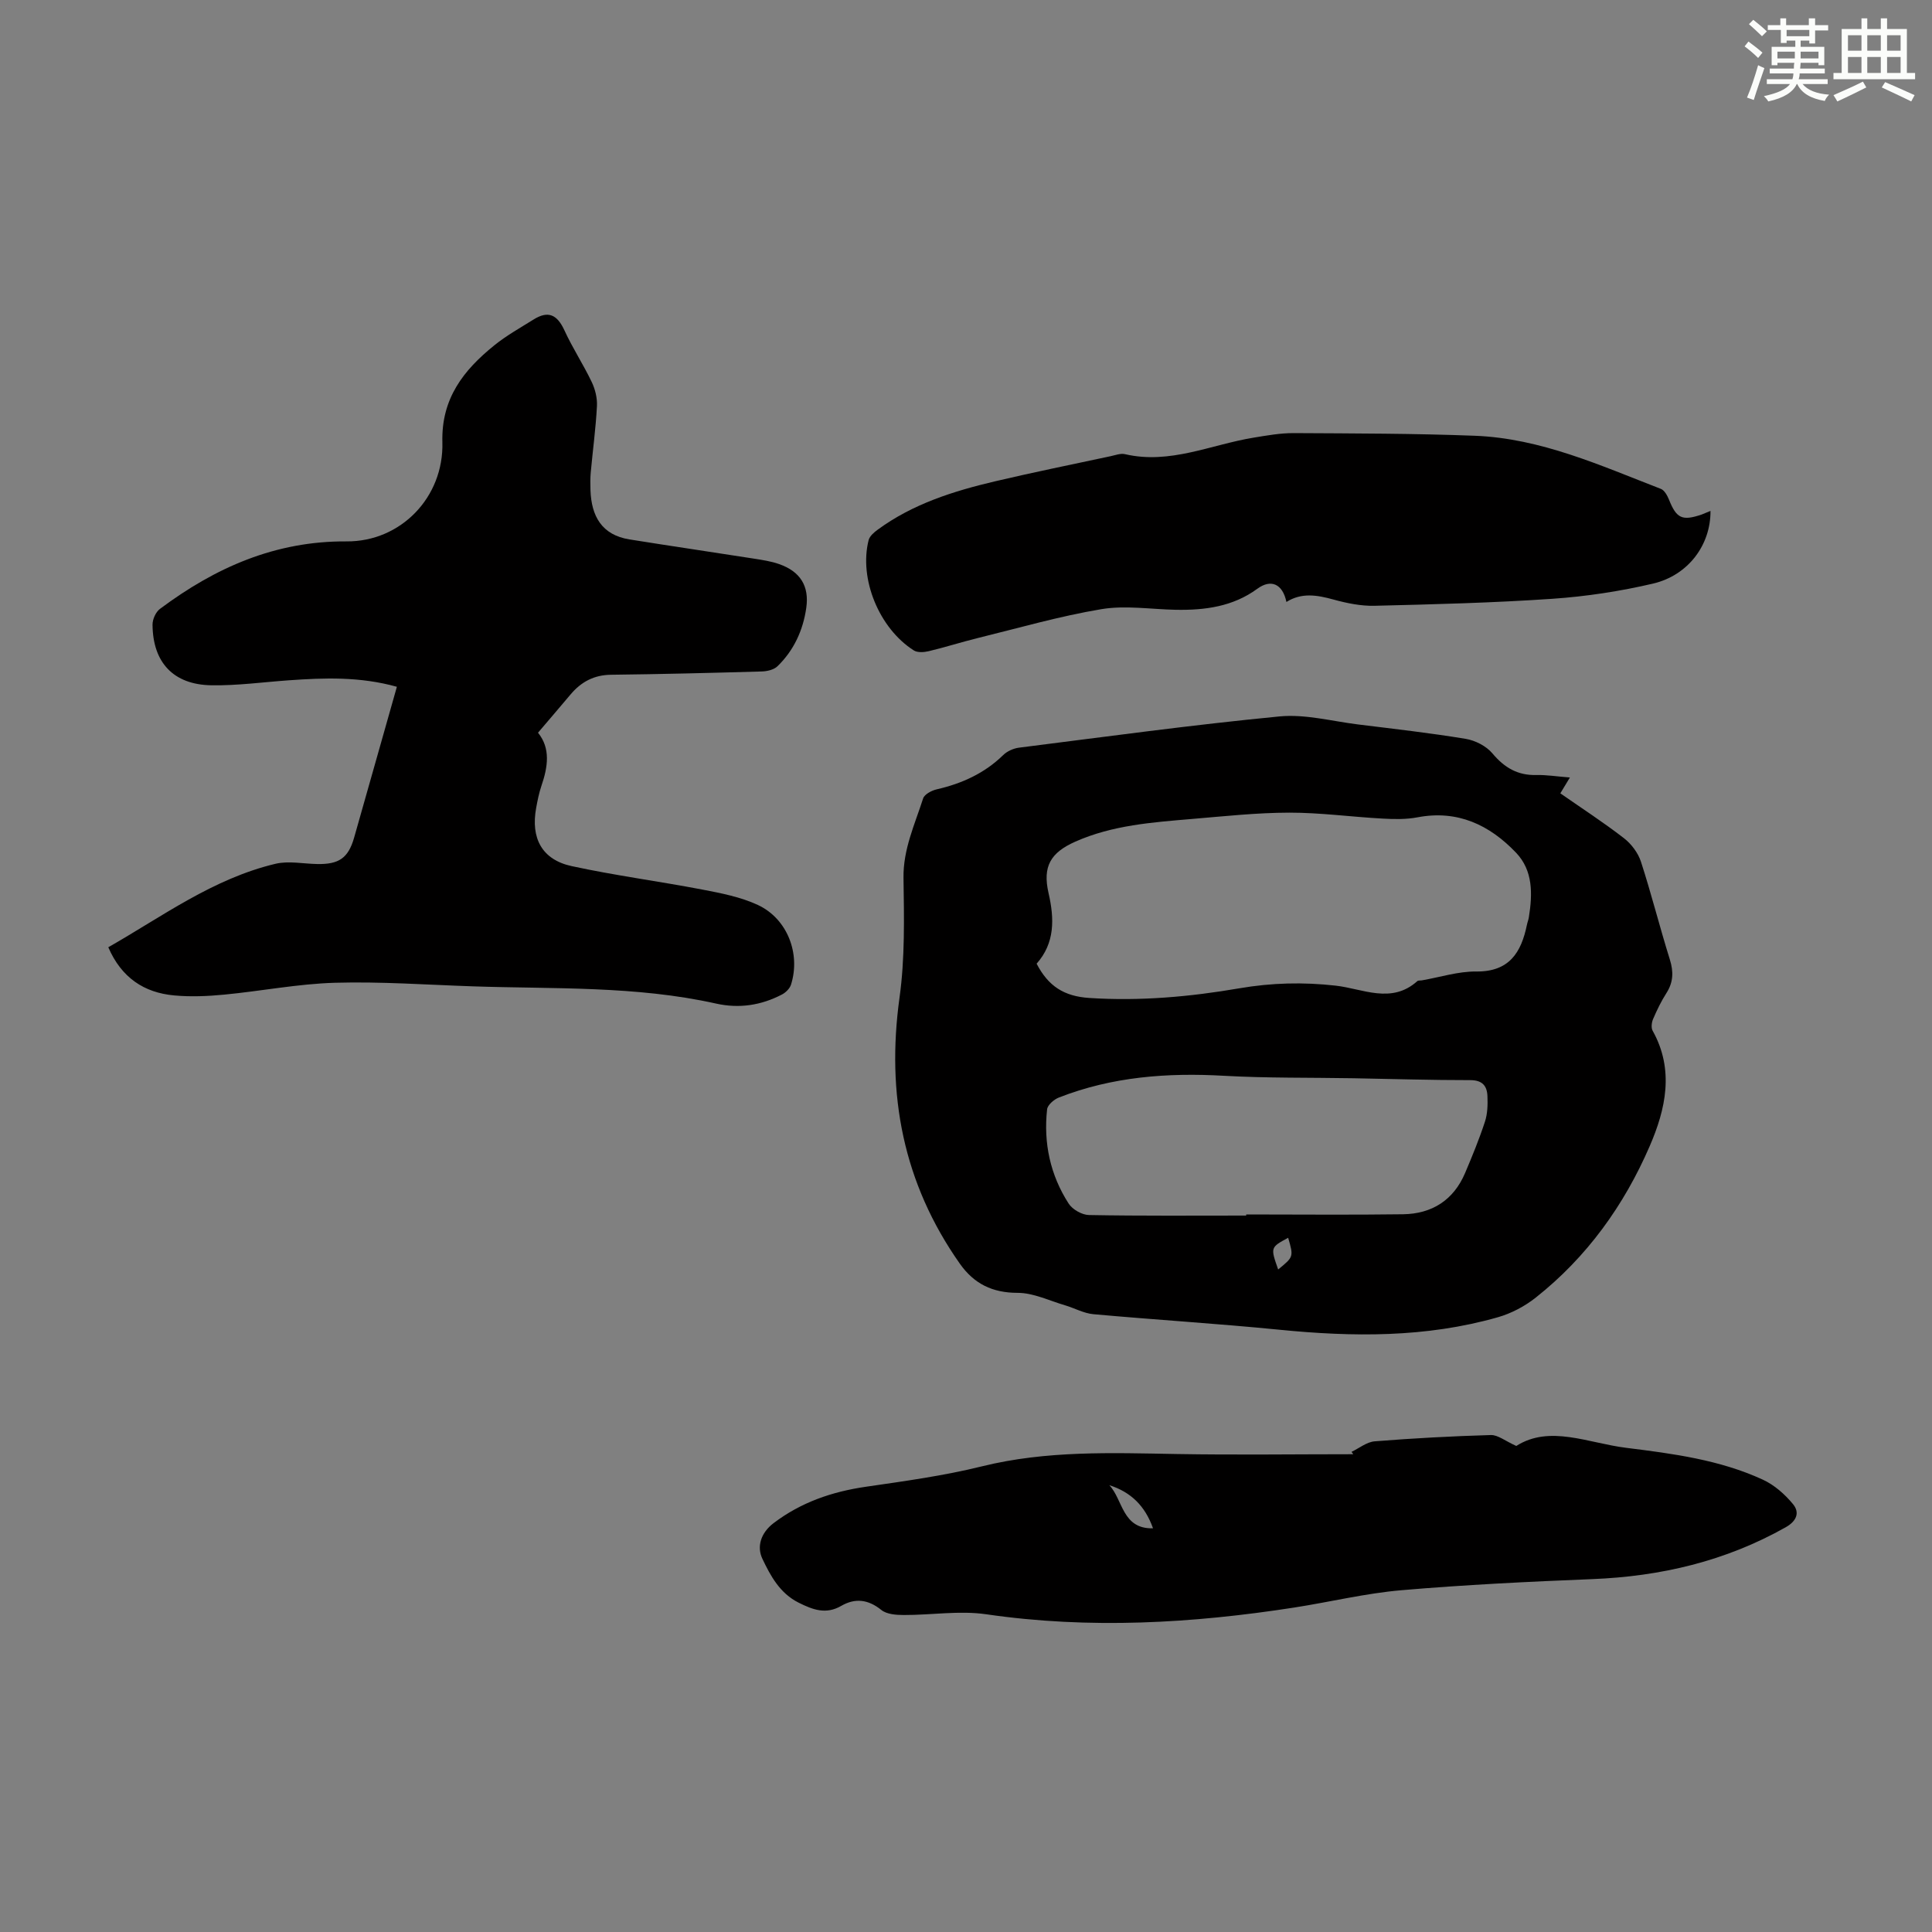
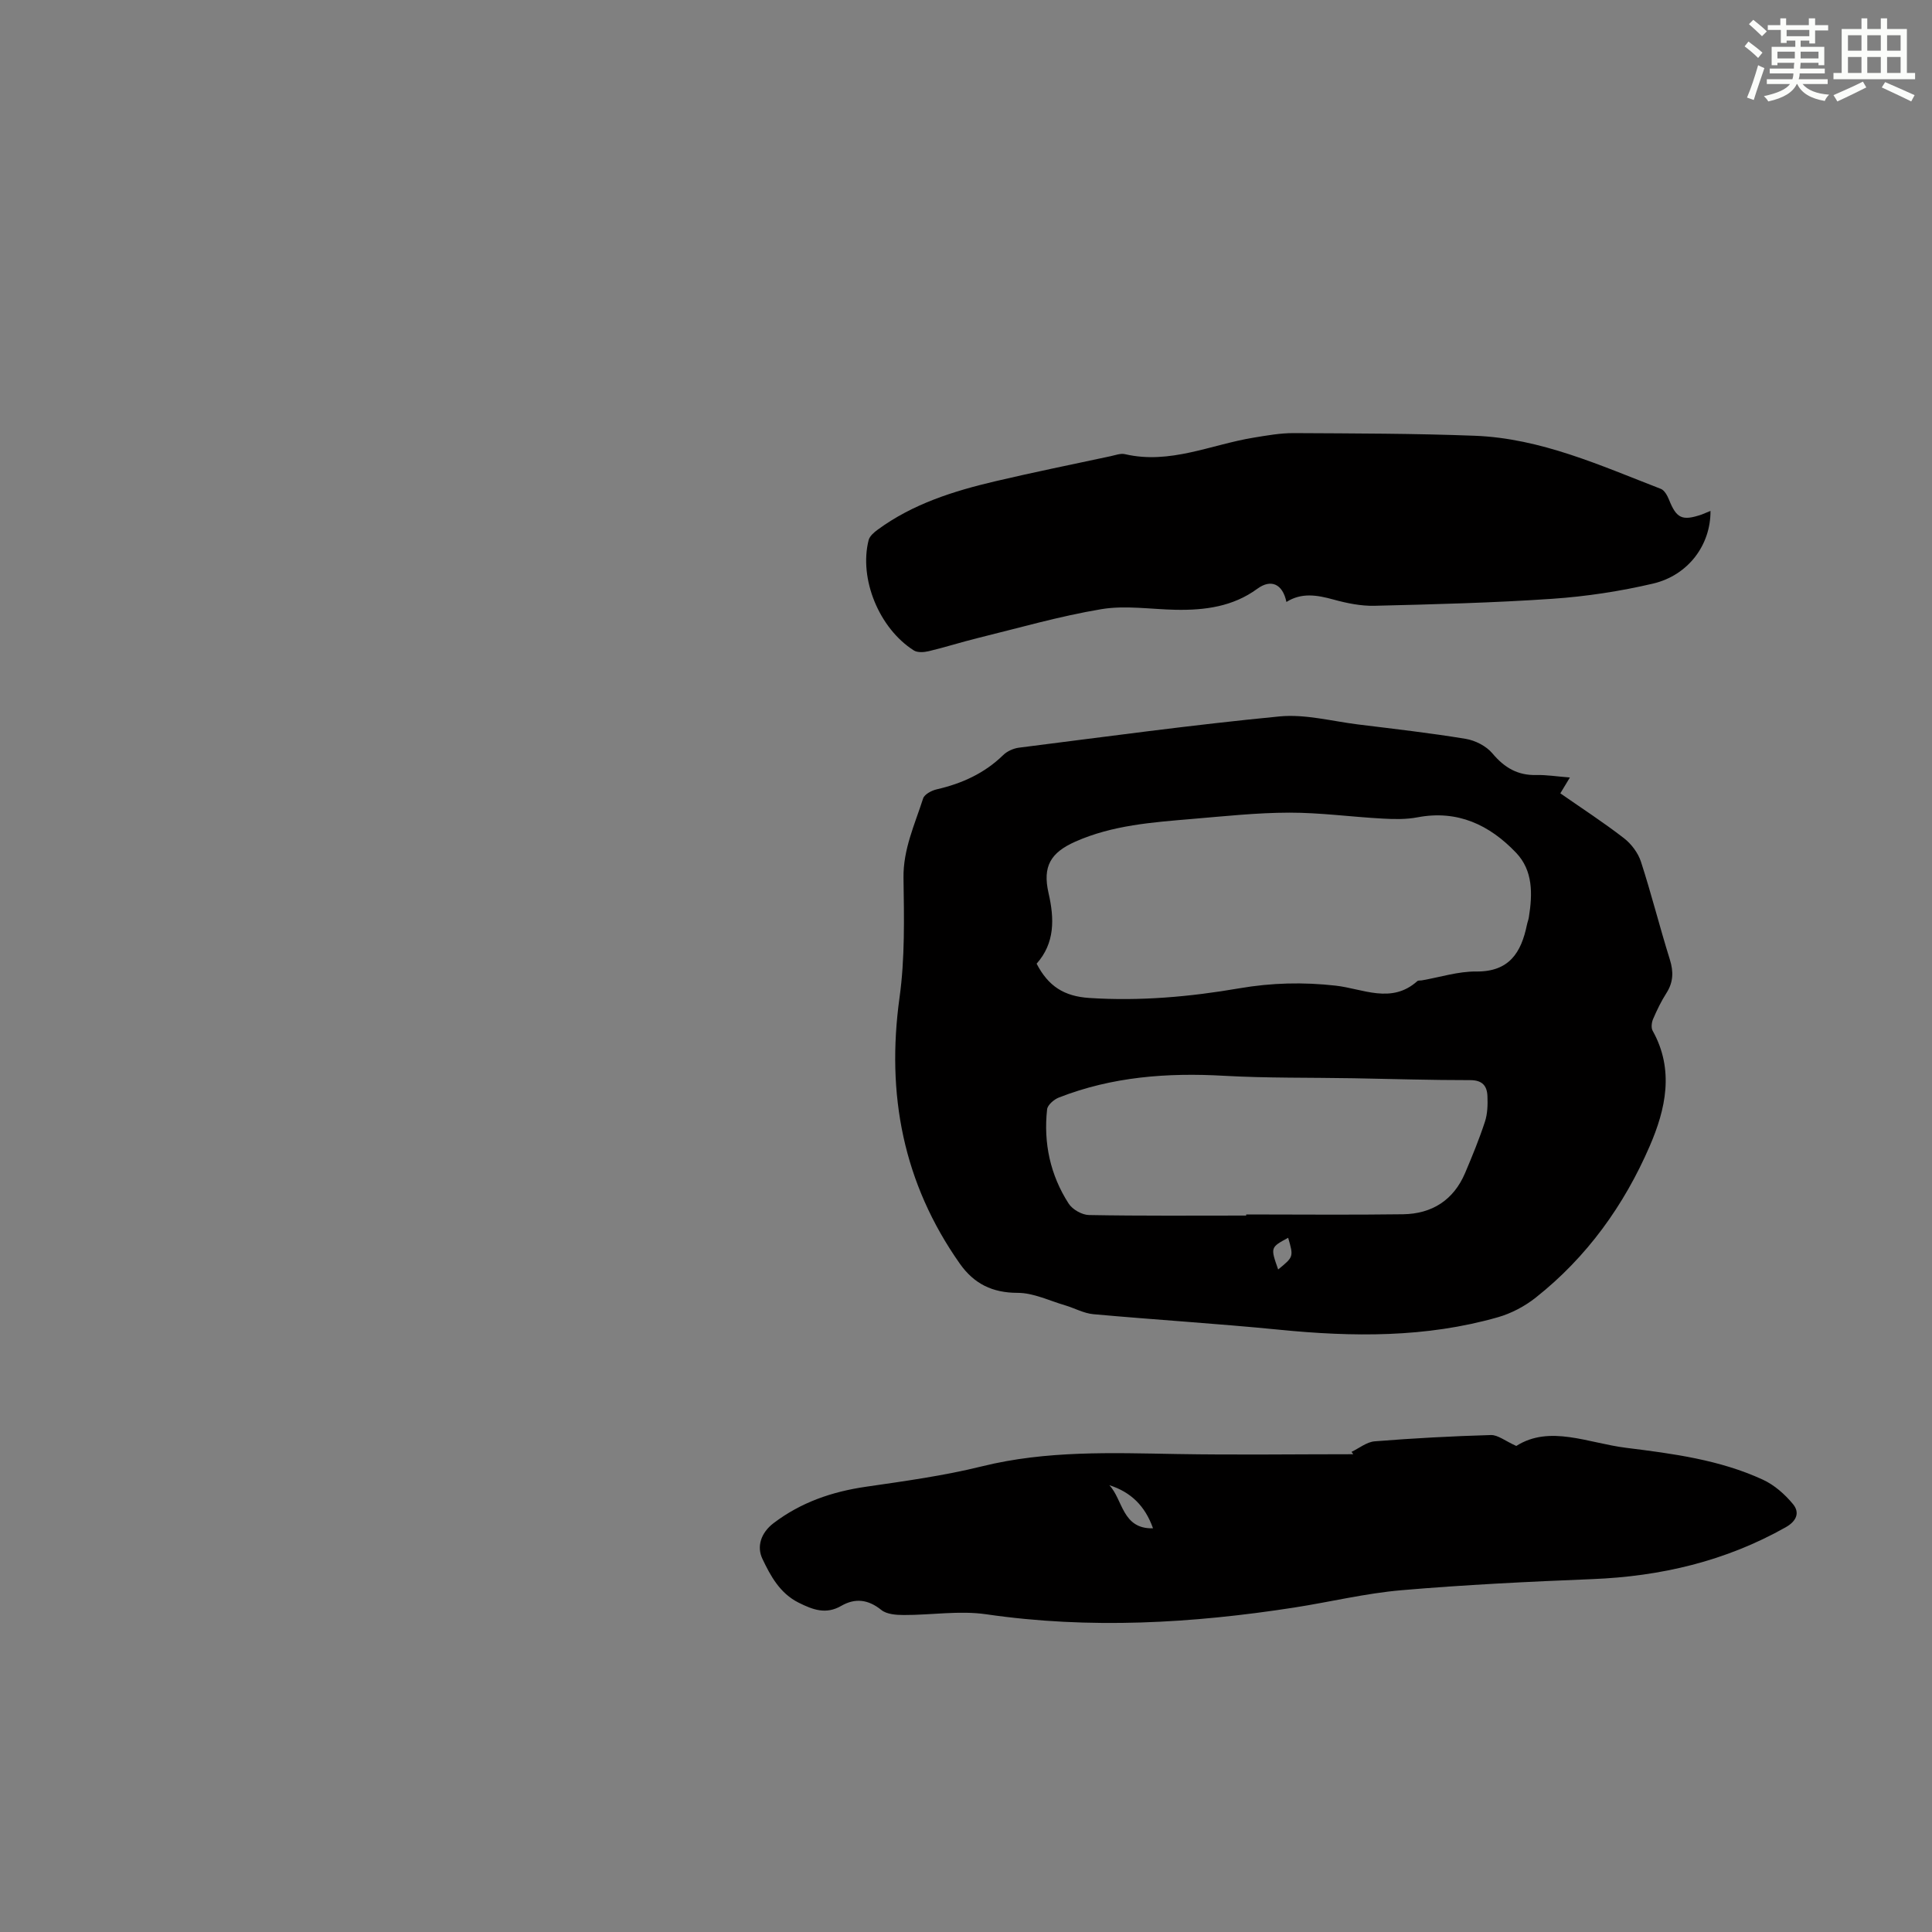
<svg xmlns="http://www.w3.org/2000/svg" enable-background="new 0 0 400 400" viewBox="0 0 400 400">
  <rect x="0" y="0" width="400" height="400" fill="#808080" stroke="none" />
  <g fill="#010000">
    <path d="m325.03 160.97c-.8 1.32-1.29 2.13-1.98 3.28 4.47 3.12 8.95 6.02 13.16 9.28 1.54 1.19 2.93 3.04 3.53 4.87 2.17 6.69 3.88 13.53 5.98 20.25.8 2.55.73 4.72-.72 6.98-1.08 1.69-1.96 3.52-2.75 5.36-.3.7-.43 1.8-.09 2.41 4.53 8.1 2.7 16.26-.61 23.9-5.3 12.25-13 22.97-23.56 31.33-2.29 1.82-5.09 3.3-7.9 4.1-14.87 4.24-30.01 4.09-45.27 2.57-12.8-1.27-25.64-2.05-38.45-3.21-1.99-.18-3.9-1.26-5.86-1.84-3.26-.95-6.54-2.58-9.81-2.58-5.25 0-9.04-1.88-11.97-6.03-11.73-16.66-15.27-35.05-12.49-55.12 1.13-8.14.94-16.5.82-24.75-.09-5.94 2.34-11.08 4.06-16.46.27-.85 1.75-1.64 2.8-1.88 5.22-1.2 9.9-3.31 13.79-7.11.81-.79 2.1-1.37 3.24-1.52 17.97-2.27 35.92-4.73 53.94-6.47 5.33-.52 10.86.99 16.29 1.66 7.44.92 14.89 1.76 22.27 2.98 1.99.33 4.26 1.49 5.53 3 2.48 2.96 5.22 4.59 9.11 4.49 2.1-.05 4.21.3 6.94.51zm-110.41 38.55c2.41 4.65 5.66 6.76 10.93 7.1 10.48.68 20.79-.24 31.03-2 6.69-1.15 13.24-1.31 19.98-.55 5.58.63 11.51 3.87 16.87-.93.21-.19.65-.11.98-.17 3.74-.65 7.49-1.87 11.22-1.83 6.84.07 9.32-3.92 10.5-9.65.11-.55.33-1.07.41-1.62.76-4.77.88-9.63-2.66-13.33-5.49-5.75-12.11-8.91-20.42-7.32-2.34.45-4.83.39-7.23.26-6.44-.35-12.87-1.24-19.3-1.23-6.69.01-13.39.74-20.07 1.3-8.24.7-16.52 1.28-24.22 4.7-5.14 2.28-6.8 5.14-5.56 10.61 1.25 5.4 1.32 10.41-2.46 14.66zm43.39 52.15c0-.08 0-.15 0-.23 10.83 0 21.66.11 32.48-.04 5.98-.09 10.46-2.92 12.85-8.56 1.48-3.49 2.92-7 4.1-10.6.54-1.64.59-3.52.52-5.28-.08-2.14-1.05-3.34-3.59-3.33-8.04.01-16.09-.25-24.13-.39-8.94-.16-17.9-.01-26.82-.51-11.73-.67-23.19.19-34.21 4.51-1 .39-2.32 1.53-2.42 2.44-.77 6.99.66 13.61 4.47 19.52.79 1.22 2.76 2.34 4.21 2.36 10.85.2 21.7.11 32.54.11zm6.62 11.16c3.21-2.62 3.21-2.62 2.07-6.56-3.68 1.99-3.68 1.99-2.07 6.56z" />
-     <path d="m82.17 142.19c-7.69-2.14-15.04-1.86-22.4-1.34-5.34.38-10.69 1.12-16.02 1.03-7.85-.13-12.11-4.72-12.17-12.54-.01-1.11.66-2.62 1.53-3.27 11.45-8.56 23.9-14.08 38.64-13.98 11.24.08 20.15-9.15 19.84-20.52-.25-9.07 4.39-14.94 10.76-20.08 2.51-2.03 5.37-3.62 8.12-5.34 3.04-1.9 4.89-1.02 6.4 2.27 1.67 3.64 3.9 7.03 5.63 10.65.73 1.52 1.18 3.36 1.09 5.02-.24 4.57-.86 9.13-1.28 13.69-.11 1.22-.1 2.45-.06 3.68.18 5.38 2.32 9.3 8.08 10.22 8.58 1.38 17.18 2.63 25.77 3.98 1.76.28 3.55.54 5.21 1.13 4.35 1.52 6.27 4.52 5.62 9.06-.66 4.64-2.57 8.81-5.97 12.1-.75.72-2.15 1.04-3.26 1.07-10.39.3-20.79.56-31.18.68-3.55.04-6.21 1.48-8.41 4.1-2.15 2.56-4.33 5.09-6.72 7.9 2.63 3.24 2.05 7.07.71 10.99-.5 1.47-.81 3.03-1.09 4.56-1.16 6.3 1.2 10.74 7.35 12.07 8.94 1.94 18.03 3.13 27.02 4.85 3.91.75 7.95 1.53 11.52 3.19 6.12 2.85 8.89 10.1 6.87 16.5-.26.81-1.09 1.63-1.87 2.04-4.3 2.24-8.84 2.95-13.64 1.88-16.62-3.71-33.57-3-50.42-3.57-9.5-.32-19-1.01-28.48-.74-7.67.22-15.3 1.73-22.97 2.46-3.43.33-6.93.48-10.35.16-6.21-.57-10.9-3.67-13.62-9.97 11.1-6.32 21.66-14.2 34.61-17.28 2.73-.65 5.77 0 8.67.05 4.46.08 6.4-1.23 7.61-5.44 2.93-10.27 5.82-20.58 8.86-31.26z" />
    <path d="m279.82 300.59c1.6-.76 3.15-2.05 4.8-2.18 8-.64 16.03-1.07 24.05-1.3 1.46-.04 2.96 1.23 5.26 2.26 6.93-4.41 14.87-.59 22.78.39 9.64 1.2 19.34 2.47 28.27 6.59 2.37 1.09 4.56 3.02 6.24 5.06 1.43 1.73.79 3.5-1.52 4.8-12.46 7.02-25.87 10.17-40.07 10.73-13.18.53-26.36 1.17-39.5 2.3-7.43.64-14.75 2.43-22.14 3.58-21.2 3.29-42.41 4.51-63.79 1.4-5.56-.81-11.37.17-17.06.15-1.59 0-3.56-.14-4.68-1.05-2.72-2.19-5.42-2.5-8.29-.84-3.18 1.84-5.9.79-8.81-.66-3.9-1.94-5.85-5.58-7.52-9.1-1.18-2.48-.35-5.34 2.32-7.37 5.69-4.32 12.09-6.51 19.09-7.53 8.05-1.17 16.16-2.28 24.05-4.23 13.35-3.3 26.82-2.79 40.34-2.55 12.18.21 24.36.04 36.54.04-.11-.14-.23-.31-.36-.49zm-50.15 6.9c2.84 2.98 2.63 9.1 9.05 8.93-1.64-4.64-4.59-7.51-9.05-8.93z" />
-     <path d="m354.14 105.78c.05 7.02-4.58 13.33-11.91 15.05-6.8 1.59-13.81 2.66-20.78 3.14-12.26.84-24.56 1.15-36.86 1.45-2.84.07-5.78-.54-8.54-1.3-3.35-.92-6.55-1.48-9.71.51-.78-3.75-3.2-4.81-6.03-2.73-5.05 3.7-10.85 4.46-16.88 4.35-5.14-.1-10.41-.96-15.4-.13-8.66 1.45-17.16 3.91-25.71 6.01-3.36.83-6.67 1.89-10.03 2.69-.98.23-2.33.33-3.1-.16-7.19-4.57-11.38-14.84-9.35-22.83.21-.83 1.11-1.61 1.87-2.16 7.27-5.34 15.69-7.99 24.31-10.02 7.94-1.87 15.94-3.49 23.92-5.2.98-.21 2.06-.63 2.97-.42 9.32 2.17 17.8-1.98 26.64-3.42 2.74-.45 5.52-.95 8.28-.94 12.51.07 25.03.07 37.53.55 13.66.53 25.99 6.16 38.49 10.99.76.29 1.36 1.4 1.71 2.27 1.54 3.85 2.71 4.42 6.75 3.05.52-.21 1.04-.44 1.83-.75z" />
+     <path d="m354.14 105.78c.05 7.02-4.58 13.33-11.91 15.05-6.8 1.59-13.81 2.66-20.78 3.14-12.26.84-24.56 1.15-36.86 1.45-2.84.07-5.78-.54-8.54-1.3-3.35-.92-6.55-1.48-9.71.51-.78-3.75-3.2-4.81-6.03-2.73-5.05 3.7-10.85 4.46-16.88 4.35-5.14-.1-10.41-.96-15.4-.13-8.66 1.45-17.16 3.91-25.71 6.01-3.36.83-6.67 1.89-10.03 2.69-.98.23-2.33.33-3.1-.16-7.19-4.57-11.38-14.84-9.35-22.83.21-.83 1.11-1.61 1.87-2.16 7.27-5.34 15.69-7.99 24.31-10.02 7.94-1.87 15.94-3.49 23.92-5.2.98-.21 2.06-.63 2.97-.42 9.32 2.17 17.8-1.98 26.64-3.42 2.74-.45 5.52-.95 8.28-.94 12.51.07 25.03.07 37.53.55 13.66.53 25.99 6.16 38.49 10.99.76.29 1.36 1.4 1.71 2.27 1.54 3.85 2.71 4.42 6.75 3.05.52-.21 1.04-.44 1.83-.75" />
  </g>
  <path d="m361.2 9.6.8-1c.9.7 1.9 1.4 2.9 2.3l-.9 1.1c-1-1-2-1.8-2.8-2.4zm.5 10.6c.9-2.1 1.6-4.3 2.3-6.7.4.2.8.4 1.3.6-.7 2.1-1.5 4.3-2.2 6.6zm.4-15.2.9-.9c1 .8 2 1.6 2.8 2.4l-1 1c-.9-.9-1.8-1.7-2.7-2.5zm12.5-1.2h1.2v1.4h2.7v1.1h-2.7v2.7h-1.2v-.6h-1.8v1.3h4.9v3.8h-1.2v-.5h-3.7c0 .4-.1.9-.1 1.2h5.1v1h-5.2c0 .5-.1.9-.2 1.2h6v1h-5.2c1.1 1.3 2.9 2 5.5 2.2-.4.4-.7.8-.9 1.3-2.9-.5-4.8-1.6-5.7-3.5h-.1c-.8 1.7-2.7 2.9-5.9 3.6-.2-.4-.6-.8-.9-1.1 2.8-.6 4.6-1.4 5.4-2.5h-4.8v-1h5.3c.1-.3.2-.7.2-1.2h-4.9v-1h5c0-.4 0-.8.1-1.2h-3.5v.5h-1.2v-3.8h4.9v-1.3h-1.8v.5h-1.2v-2.7h-2.7v-1h2.6v-1.4h1.2v1.4h4.7v-1.4zm-6.6 8.3h3.6c0-.4 0-.9 0-1.4h-3.6zm1.9-4.6h4.7v-1.3h-4.7zm6.6 3.2h-3.7v1.4h3.7z" fill="#fbfcfa" />
  <path d="m385.3 3.8h1.3v2.2h2.8v-2.2h1.3v2.2h4.1v9.1h1.7v1.3h-16.9v-1.3h1.7v-9.1h4.1v-2.2zm.4 13.1.7 1.2c-1.8.9-3.8 1.9-6 2.9-.2-.4-.5-.8-.8-1.3 2.3-1 4.3-1.9 6.1-2.8zm-3.1-6.4h2.8v-3.2h-2.8zm0 4.6h2.8v-3.3h-2.8zm4-4.6h2.8v-3.2h-2.8zm0 4.6h2.8v-3.3h-2.8zm3.7 1.9c2.1.9 4.1 1.8 6.1 2.7l-.7 1.3c-2.2-1.1-4.2-2-6.1-2.9zm3.2-9.7h-2.8v3.2h2.8zm-2.8 7.8h2.8v-3.3h-2.8z" fill="#fbfcfa" />
</svg>